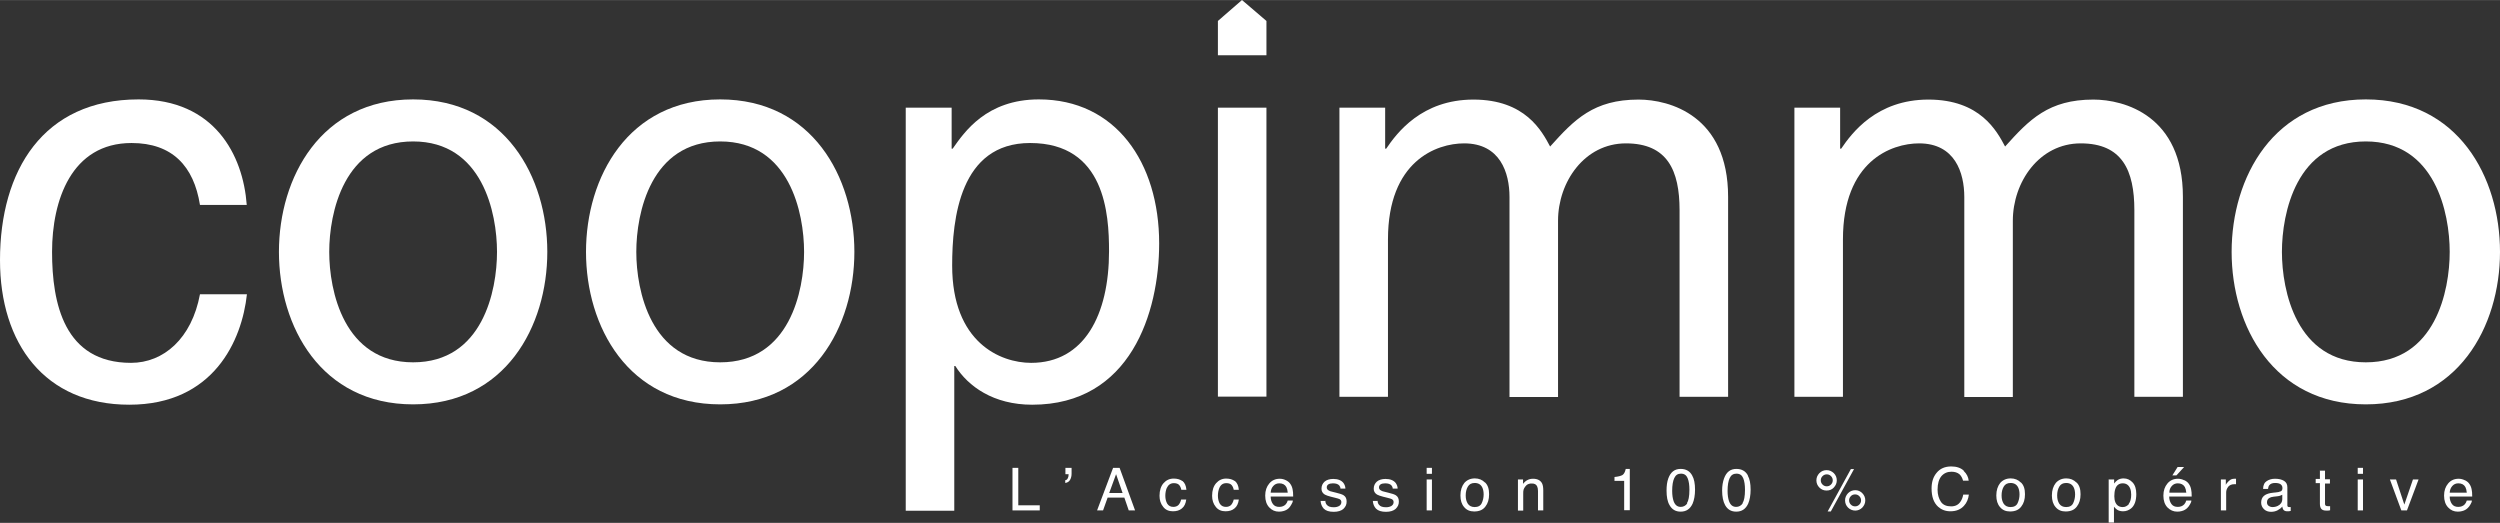
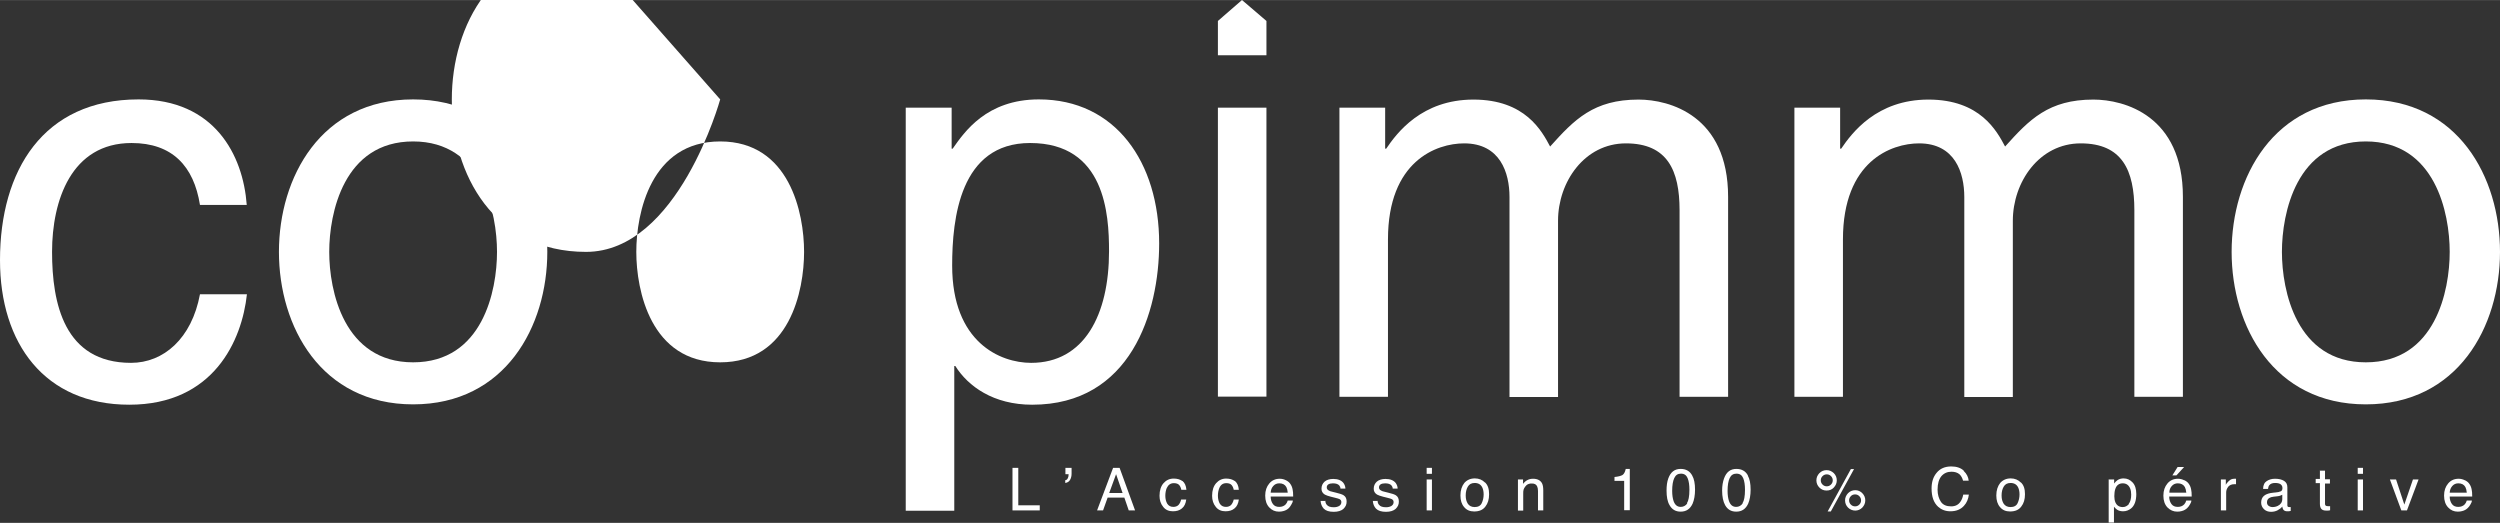
<svg xmlns="http://www.w3.org/2000/svg" id="Calque_2" width="50.15mm" height="10.49mm" viewBox="0 0 142.15 29.73">
  <rect x="0" y="0" width="142.15" height="29.73" fill="#333333" stroke="none" />
  <g id="Calque_1-2">
    <path d="M11.37,11.65c-.35-2.2-1.57-3.52-3.89-3.52-3.42,0-4.52,3.26-4.52,6.19s.69,6.31,4.49,6.31c1.85,0,3.45-1.38,3.92-3.9h2.67c-.28,2.61-1.88,6.28-6.69,6.28S0,19.53,0,14.79C0,9.7,2.45,5.65,7.88,5.65c4.3,0,5.94,3.14,6.15,6h-2.67Z" fill="#fff" stroke-width="0" />
    <path d="M23.49,20.6c3.96,0,4.77-4.08,4.77-6.28s-.82-6.28-4.77-6.28-4.77,4.08-4.77,6.28.82,6.28,4.77,6.28M23.49,5.65c5.24,0,7.63,4.43,7.63,8.67s-2.39,8.67-7.63,8.67-7.63-4.43-7.63-8.67,2.39-8.67,7.63-8.67" fill="#fff" stroke-width="0" />
-     <path d="M40.95,20.6c3.96,0,4.77-4.08,4.77-6.28s-.82-6.28-4.77-6.28-4.77,4.08-4.77,6.28.82,6.28,4.77,6.28M40.95,5.65c5.24,0,7.63,4.43,7.63,8.67s-2.39,8.67-7.63,8.67-7.63-4.43-7.63-8.67,2.39-8.67,7.63-8.67" fill="#fff" stroke-width="0" />
+     <path d="M40.95,20.6c3.96,0,4.77-4.08,4.77-6.28s-.82-6.28-4.77-6.28-4.77,4.08-4.77,6.28.82,6.28,4.77,6.28M40.95,5.65s-2.39,8.67-7.63,8.67-7.63-4.43-7.63-8.67,2.39-8.67,7.63-8.67" fill="#fff" stroke-width="0" />
    <path d="M58.63,20.63c3.02,0,4.43-2.73,4.43-6.35,0-2.1-.22-6.15-4.49-6.15-3.99,0-4.43,4.3-4.43,6.97,0,4.36,2.73,5.53,4.49,5.53M51.5,6.12h2.61v2.33h.06c.66-.94,1.92-2.8,4.9-2.8,4.36,0,6.84,3.58,6.84,8.19,0,3.93-1.63,9.17-7.22,9.17-2.2,0-3.64-1.04-4.37-2.2h-.06v8.23h-2.76V6.12Z" fill="#fff" stroke-width="0" />
    <rect x="69.25" y="6.12" width="2.76" height="16.43" fill="#fff" stroke-width="0" />
    <polygon points="70.62 0 69.25 1.19 69.25 3.14 72.01 3.14 72.01 1.19 70.62 0" fill="#fff" stroke-width="0" />
    <path d="M76.15,6.12h2.61v2.33h.06c.6-.88,2.01-2.79,4.96-2.79s3.89,1.79,4.36,2.67c1.38-1.54,2.48-2.67,5.03-2.67,1.76,0,5.09.91,5.09,5.53v11.37h-2.76v-10.61c0-2.26-.69-3.8-3.05-3.8s-3.86,2.2-3.86,4.4v10.02h-2.76v-11.37c0-1.38-.53-3.05-2.58-3.05-1.57,0-4.33,1-4.33,5.46v8.95h-2.76V6.12Z" fill="#fff" stroke-width="0" />
    <path d="M102.02,6.12h2.61v2.33h.06c.6-.88,2.01-2.79,4.96-2.79s3.89,1.79,4.36,2.67c1.38-1.54,2.48-2.67,5.02-2.67,1.76,0,5.09.91,5.09,5.53v11.37h-2.76v-10.61c0-2.26-.69-3.8-3.05-3.8s-3.86,2.2-3.86,4.4v10.02h-2.76v-11.37c0-1.38-.53-3.05-2.57-3.05-1.57,0-4.33,1-4.33,5.46v8.95h-2.76V6.12Z" fill="#fff" stroke-width="0" />
    <path d="M134.52,20.6c3.96,0,4.77-4.08,4.77-6.28s-.82-6.28-4.77-6.28-4.77,4.08-4.77,6.28.82,6.28,4.77,6.28M134.52,5.65c5.25,0,7.63,4.43,7.63,8.67s-2.39,8.67-7.63,8.67-7.63-4.43-7.63-8.67,2.39-8.67,7.63-8.67" fill="#fff" stroke-width="0" />
    <polygon points="57.57 26.6 57.57 29.02 59.12 29.02 59.12 28.73 57.9 28.73 57.9 26.6 57.57 26.6" fill="#fff" stroke-width="0" />
    <path d="M60.57,27.3c.06,0,.11-.04.14-.1.03-.06.05-.12.05-.2,0,0,0-.01,0-.02,0,0,0-.01,0-.02h-.18v-.36h.35v.33c0,.14-.03.26-.09.36-.06.1-.15.15-.27.17v-.15Z" fill="#fff" stroke-width="0" />
    <path d="M63.46,26.96l.37,1.07h-.76l.39-1.07ZM63.29,26.6l-.91,2.42h.34l.26-.73h.95l.25.73h.36l-.88-2.42h-.37Z" fill="#fff" stroke-width="0" />
    <path d="M67.24,27.35c.12.1.2.26.22.5h-.29c-.02-.11-.06-.2-.12-.27-.06-.07-.16-.11-.3-.11-.19,0-.32.09-.41.28-.05.12-.08.27-.08.44s.04.33.11.45c.08.12.19.18.35.18.12,0,.22-.04.29-.11.07-.08.12-.18.15-.31h.29c-.03.23-.11.4-.25.51-.13.11-.3.16-.51.16-.23,0-.42-.08-.55-.25-.14-.17-.21-.38-.21-.63,0-.31.08-.55.23-.72.15-.17.34-.26.58-.26.2,0,.36.05.49.14" fill="#fff" stroke-width="0" />
    <path d="M70.22,27.35c.12.1.2.26.22.5h-.29c-.02-.11-.06-.2-.12-.27-.06-.07-.16-.11-.3-.11-.19,0-.32.09-.4.28-.05.12-.08.27-.08.44s.04.33.11.45c.08.12.19.18.35.18.12,0,.22-.04.29-.11.07-.08.12-.18.15-.31h.29c-.03.23-.11.4-.25.51-.13.11-.3.16-.51.16-.23,0-.42-.08-.55-.25-.14-.17-.21-.38-.21-.63,0-.31.08-.55.23-.72.15-.17.34-.26.57-.26.2,0,.36.05.49.14" fill="#fff" stroke-width="0" />
    <path d="M73.22,28c-.01-.13-.04-.23-.08-.31-.08-.14-.21-.21-.4-.21-.14,0-.25.05-.34.15-.09.1-.14.22-.15.38h.97ZM73.11,27.3c.12.06.21.13.27.23.06.09.1.19.12.31.02.08.03.21.03.39h-1.28c0,.18.05.32.13.43.08.11.2.16.36.16.15,0,.28-.05.37-.15.05-.06.09-.13.11-.21h.29c0,.07-.03.14-.08.22-.04.08-.09.14-.14.2-.09.09-.2.15-.33.18-.07.02-.15.03-.24.03-.22,0-.4-.08-.55-.24-.15-.16-.23-.38-.23-.67s.08-.51.23-.69.35-.27.6-.27c.12,0,.24.03.36.09" fill="#fff" stroke-width="0" />
    <path d="M75.36,28.47c0,.1.03.17.08.23.08.1.21.14.4.14.11,0,.21-.02.3-.07.08-.05.13-.12.13-.22,0-.08-.03-.13-.1-.17-.04-.02-.13-.05-.26-.08l-.24-.06c-.15-.04-.27-.08-.34-.12-.13-.08-.19-.19-.19-.33,0-.17.06-.3.18-.41.12-.1.29-.15.49-.15.27,0,.46.08.58.23.07.1.11.21.11.32h-.28c0-.07-.03-.13-.07-.18-.07-.08-.19-.12-.36-.12-.11,0-.2.02-.26.06-.06.04-.09.1-.09.17,0,.08.04.14.12.18.04.03.11.05.2.07l.2.05c.22.05.36.1.44.15.12.08.17.19.17.36s-.06.29-.18.41c-.12.11-.31.17-.55.17-.27,0-.45-.06-.57-.18-.11-.12-.17-.27-.18-.44h.29Z" fill="#fff" stroke-width="0" />
    <path d="M78.33,28.47c0,.1.03.17.08.23.08.1.21.14.4.14.11,0,.21-.02.3-.07.08-.05.13-.12.13-.22,0-.08-.03-.13-.1-.17-.04-.02-.13-.05-.26-.08l-.24-.06c-.15-.04-.27-.08-.34-.12-.13-.08-.19-.19-.19-.33,0-.17.06-.3.18-.41.12-.1.29-.15.49-.15.27,0,.46.08.58.23.07.1.11.21.11.32h-.28c0-.07-.03-.13-.07-.18-.07-.08-.19-.12-.36-.12-.11,0-.2.02-.26.06-.06.04-.09.1-.09.17,0,.08.04.14.12.18.04.03.11.05.2.07l.2.05c.22.05.36.1.44.15.12.08.17.19.17.36s-.06.29-.18.41c-.12.11-.31.17-.55.17-.26,0-.45-.06-.57-.18-.11-.12-.17-.27-.18-.44h.29Z" fill="#fff" stroke-width="0" />
    <path d="M81.12,29.02h.3v-1.76h-.3v1.76ZM81.12,26.94h.3v-.34h-.3v.34Z" fill="#fff" stroke-width="0" />
    <path d="M84.25,28.61c.07-.15.11-.31.11-.5,0-.16-.03-.3-.08-.4-.08-.16-.22-.25-.43-.25-.18,0-.31.07-.39.21-.08.14-.12.3-.12.5s.04.34.12.47c.08.12.21.19.39.19.19,0,.33-.07.4-.22M84.44,27.43c.16.15.23.37.23.67s-.07.52-.21.7c-.14.19-.35.28-.64.28-.24,0-.43-.08-.57-.25-.14-.16-.21-.38-.21-.66,0-.3.08-.53.22-.71.15-.17.35-.26.6-.26.23,0,.42.08.57.23" fill="#fff" stroke-width="0" />
    <path d="M86.32,27.26h.28v.25c.08-.1.17-.18.26-.22.09-.05.2-.07.31-.07.25,0,.42.09.51.26.05.1.07.23.07.41v1.13h-.3v-1.11c0-.11-.02-.2-.05-.26-.05-.11-.15-.16-.29-.16-.07,0-.13,0-.17.02-.08.02-.15.07-.21.15-.05.06-.08.12-.1.18s-.02.15-.02.27v.92h-.3v-1.77Z" fill="#fff" stroke-width="0" />
    <path d="M91.8,27.35v-.23c.21-.02.36-.06.45-.11.08-.05.15-.16.19-.35h.23v2.35h-.32v-1.67h-.56Z" fill="#fff" stroke-width="0" />
    <path d="M95.92,28.61c.09-.14.14-.39.14-.76,0-.27-.03-.49-.1-.66-.07-.17-.19-.26-.38-.26-.18,0-.3.08-.38.25-.08.17-.12.41-.12.73,0,.24.03.43.08.58.08.22.21.33.41.33.15,0,.28-.07.37-.2M96.22,27.04c.11.19.16.46.16.8,0,.32-.05.59-.14.8-.14.3-.36.45-.68.45-.28,0-.49-.12-.63-.37-.12-.2-.17-.48-.17-.83,0-.27.03-.5.1-.69.13-.36.36-.54.7-.54.31,0,.53.13.66.38" fill="#fff" stroke-width="0" />
    <path d="M99.08,28.61c.09-.14.14-.39.14-.76,0-.27-.03-.49-.1-.66-.07-.17-.19-.26-.39-.26-.17,0-.3.08-.38.25-.08.17-.12.41-.12.73,0,.24.03.43.08.58.08.22.21.33.41.33.15,0,.28-.07.37-.2M99.38,27.04c.11.19.16.46.16.8,0,.32-.05.59-.14.8-.14.3-.36.45-.68.45-.28,0-.49-.12-.63-.37-.11-.2-.17-.48-.17-.83,0-.27.04-.5.11-.69.13-.36.36-.54.7-.54.31,0,.53.13.66.38" fill="#fff" stroke-width="0" />
    <path d="M105.72,28.69c.07-.07.1-.15.1-.24s-.03-.17-.1-.24c-.07-.07-.15-.1-.24-.1s-.18.03-.24.1c-.07.07-.1.15-.1.24s.03.17.1.24c.07.07.15.1.24.1s.17-.03.24-.1M105.89,28.04c.11.11.17.25.17.41s-.06.29-.17.41c-.11.11-.25.17-.4.17s-.3-.06-.41-.17c-.11-.11-.17-.25-.17-.41s.06-.29.17-.41c.11-.11.25-.17.41-.17s.29.06.4.17M105.24,26.67h.18l-1.32,2.41h-.18l1.32-2.41ZM104.11,27.55c.07-.07.1-.15.1-.24s-.03-.17-.1-.24c-.07-.07-.15-.1-.24-.1s-.17.03-.24.1c-.07.07-.1.15-.1.24s.03.17.1.24c.07.07.15.1.24.1s.17-.03.24-.1M104.27,26.9c.11.11.17.25.17.41s-.06.29-.17.41-.25.17-.41.17-.29-.05-.41-.17c-.11-.11-.17-.25-.17-.41s.06-.29.17-.41c.11-.11.25-.17.41-.17s.29.06.41.17" fill="#fff" stroke-width="0" />
    <path d="M111.66,26.78c.17.16.26.35.28.55h-.32c-.04-.15-.11-.28-.21-.37-.11-.09-.26-.14-.45-.14-.23,0-.42.08-.57.25-.14.17-.22.42-.22.77,0,.28.07.51.19.69s.32.26.58.26c.24,0,.42-.09.54-.28.07-.1.12-.23.15-.39h.32c-.03.25-.12.47-.28.64-.19.21-.45.31-.77.31-.28,0-.51-.09-.7-.26-.25-.23-.37-.57-.37-1.04,0-.36.09-.65.28-.88.2-.25.48-.37.84-.37.3,0,.54.08.71.24" fill="#fff" stroke-width="0" />
    <path d="M114.72,28.61c.07-.15.11-.31.11-.5,0-.16-.03-.3-.08-.4-.08-.16-.22-.25-.43-.25-.18,0-.31.07-.39.21-.08.14-.12.3-.12.5s.04.34.12.47c.08.12.21.19.39.19.19,0,.33-.07.4-.22M114.91,27.43c.16.15.23.37.23.67s-.07.52-.21.7c-.14.19-.35.28-.64.28-.24,0-.43-.08-.57-.25-.14-.16-.21-.38-.21-.66,0-.3.08-.53.22-.71.15-.17.35-.26.6-.26.23,0,.42.08.57.23" fill="#fff" stroke-width="0" />
-     <path d="M117.88,28.61c.07-.15.11-.31.11-.5,0-.16-.03-.3-.08-.4-.08-.16-.22-.25-.43-.25-.18,0-.31.07-.39.21-.08.14-.12.3-.12.5s.04.34.12.47c.08.12.21.19.39.19.19,0,.33-.07.4-.22M118.07,27.43c.16.15.23.37.23.67s-.07.52-.21.7c-.14.19-.35.28-.64.28-.24,0-.43-.08-.57-.25-.14-.16-.21-.38-.21-.66,0-.3.08-.53.22-.71.15-.17.35-.26.6-.26.23,0,.42.08.57.23" fill="#fff" stroke-width="0" />
    <path d="M121.04,28.65c.09-.12.14-.29.14-.52,0-.14-.02-.26-.06-.36-.08-.19-.22-.29-.42-.29s-.35.1-.42.31c-.04.11-.06.25-.06.42,0,.13.02.25.06.35.08.18.22.27.42.27.14,0,.25-.06.35-.17M119.92,27.26h.29v.23c.06-.08.12-.14.19-.19.1-.07.22-.1.35-.1.2,0,.37.08.51.23.14.15.21.37.21.66,0,.38-.1.66-.3.82-.13.1-.28.16-.45.16-.13,0-.25-.03-.34-.09-.05-.03-.11-.09-.18-.17v.9h-.3v-2.46Z" fill="#fff" stroke-width="0" />
    <path d="M124.19,26.55l-.44.48h-.23l.3-.48h.36ZM124.31,28c-.01-.13-.04-.23-.08-.31-.08-.14-.22-.21-.4-.21-.14,0-.25.05-.34.15-.09.1-.14.22-.14.38h.97ZM124.2,27.3c.12.06.21.13.27.23.06.09.1.19.12.31.02.08.03.21.03.39h-1.28c0,.18.05.32.13.43.08.11.2.16.36.16.15,0,.28-.05.37-.15.05-.06.09-.13.11-.21h.29c0,.07-.03.14-.08.22-.04.08-.09.14-.15.2-.09.09-.2.15-.33.18-.07.02-.15.03-.24.03-.22,0-.4-.08-.56-.24-.15-.16-.23-.38-.23-.67s.08-.51.23-.69c.15-.18.35-.27.6-.27.12,0,.25.03.36.09" fill="#fff" stroke-width="0" />
    <path d="M126.28,27.26h.28v.31c.02-.06.08-.13.17-.22.09-.09.19-.13.31-.13,0,0,.01,0,.03,0,.01,0,.04,0,.07,0v.31s-.03,0-.05,0c-.01,0-.03,0-.05,0-.15,0-.26.05-.34.14-.08.1-.12.21-.12.33v1.02h-.3v-1.77Z" fill="#fff" stroke-width="0" />
    <path d="M129,28.76c.06.05.14.07.22.07.1,0,.2-.02.3-.07.16-.08.25-.21.25-.39v-.24s-.08.04-.14.06c-.06.01-.11.03-.17.03l-.18.02c-.11.01-.19.04-.24.07-.09.05-.14.13-.14.25,0,.09.03.15.09.2M129.62,27.95c.07,0,.11-.04.14-.09.01-.03.02-.07.02-.11,0-.1-.04-.17-.11-.22-.07-.05-.18-.07-.31-.07-.15,0-.26.04-.33.13-.04.05-.06.12-.07.21h-.28c0-.22.08-.37.21-.45.14-.09.29-.13.47-.13.21,0,.38.04.51.12.13.08.19.2.19.37v1.02s0,.06.02.07c.01.02.04.03.08.03.01,0,.03,0,.04,0,.02,0,.04,0,.05,0v.22s-.08.02-.11.02c-.02,0-.06,0-.1,0-.1,0-.18-.04-.22-.11-.02-.04-.04-.09-.05-.16-.06.08-.15.15-.26.21-.11.06-.24.09-.38.09-.16,0-.3-.05-.4-.15-.1-.1-.16-.22-.16-.37,0-.16.05-.29.15-.38.1-.09.24-.14.4-.17l.47-.06Z" fill="#fff" stroke-width="0" />
    <path d="M131.9,26.76h.3v.49h.28v.24h-.28v1.15c0,.06.02.1.06.12.02.01.06.02.12.02.01,0,.03,0,.05,0,.02,0,.04,0,.06,0v.23s-.07.02-.11.02c-.04,0-.08,0-.12,0-.14,0-.23-.04-.28-.11-.05-.07-.07-.16-.07-.28v-1.17h-.24v-.24h.24v-.49Z" fill="#fff" stroke-width="0" />
    <path d="M134.06,29.02h.3v-1.76h-.3v1.76ZM134.06,26.94h.3v-.34h-.3v.34Z" fill="#fff" stroke-width="0" />
    <polygon points="137.2 27.26 136.71 28.69 136.24 27.26 135.89 27.26 136.54 29.02 136.86 29.02 137.52 27.26 137.2 27.26" fill="#fff" stroke-width="0" />
    <path d="M140.26,28c-.01-.13-.04-.23-.08-.31-.08-.14-.21-.21-.4-.21-.14,0-.25.05-.34.15-.09.1-.14.22-.15.38h.97ZM140.15,27.3c.12.06.21.13.27.23.06.09.1.19.12.31.02.08.03.21.03.39h-1.28c0,.18.05.32.13.43.08.11.2.16.36.16.15,0,.28-.05.37-.15.05-.06.09-.13.11-.21h.29c0,.07-.03.14-.08.22-.04.08-.09.14-.15.2-.09.09-.2.15-.33.18-.07.02-.15.03-.24.03-.22,0-.4-.08-.55-.24-.15-.16-.23-.38-.23-.67s.08-.51.23-.69.35-.27.6-.27c.12,0,.24.03.36.09" fill="#fff" stroke-width="0" />
  </g>
</svg>